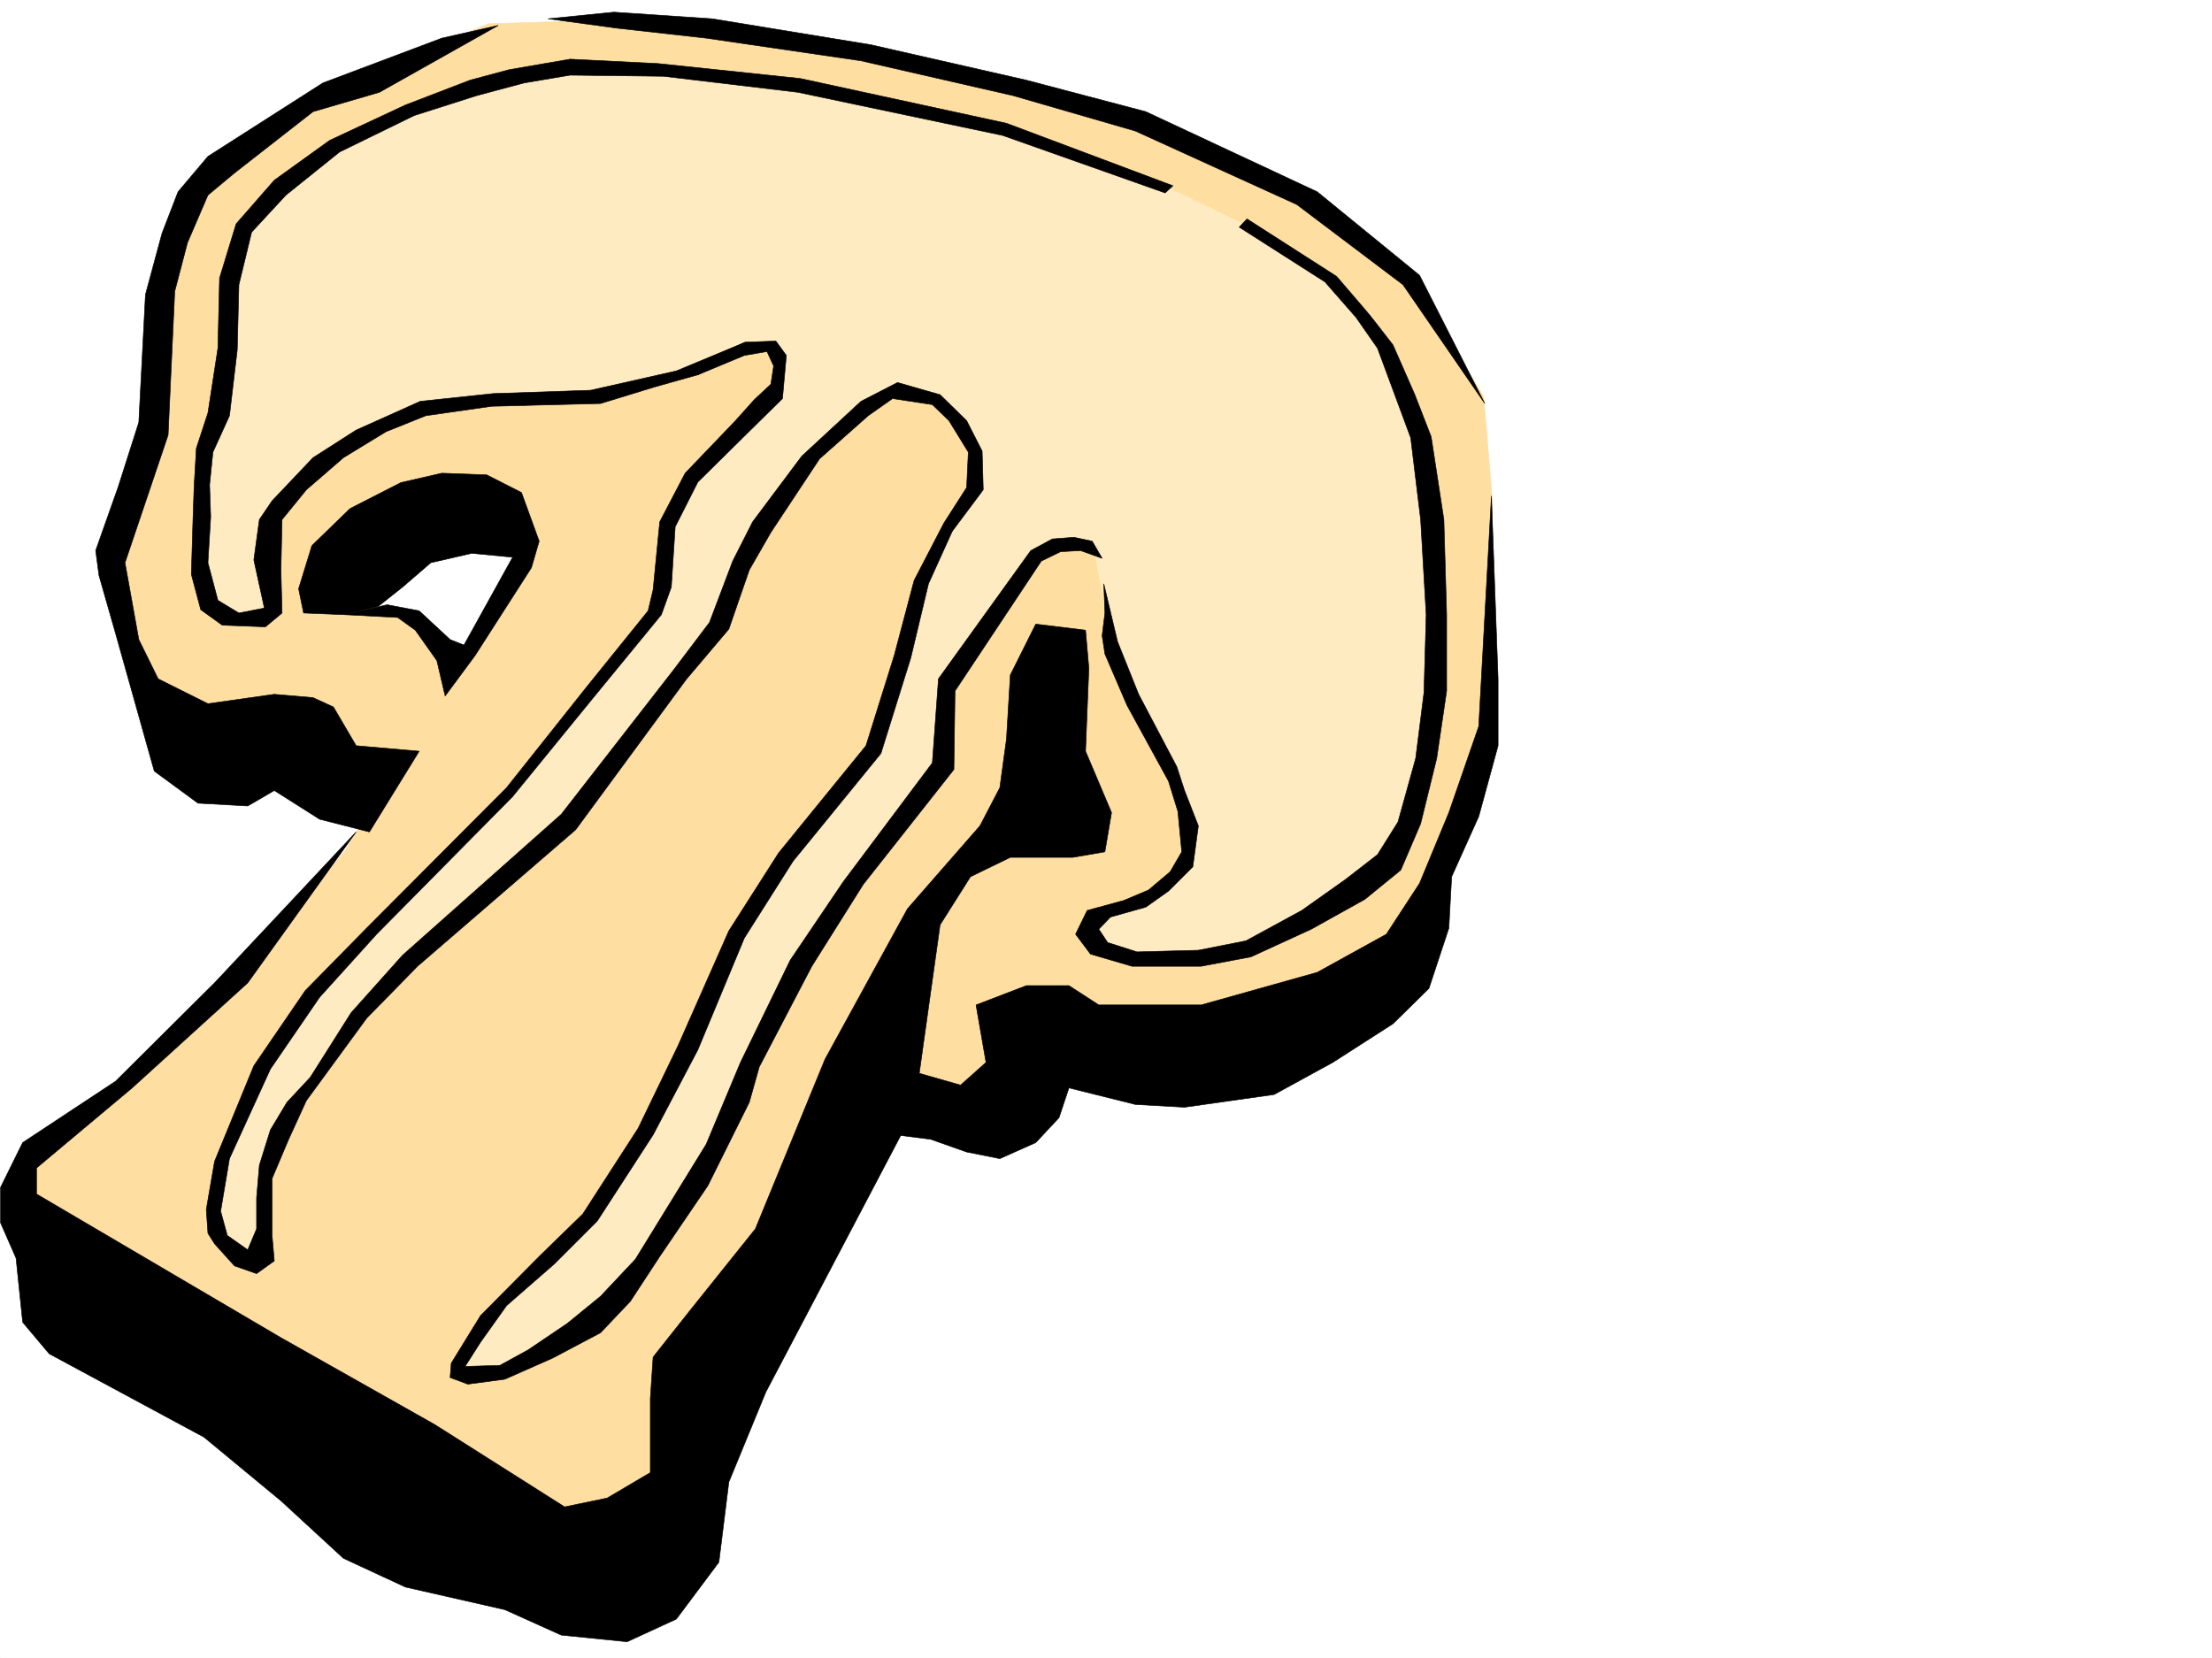
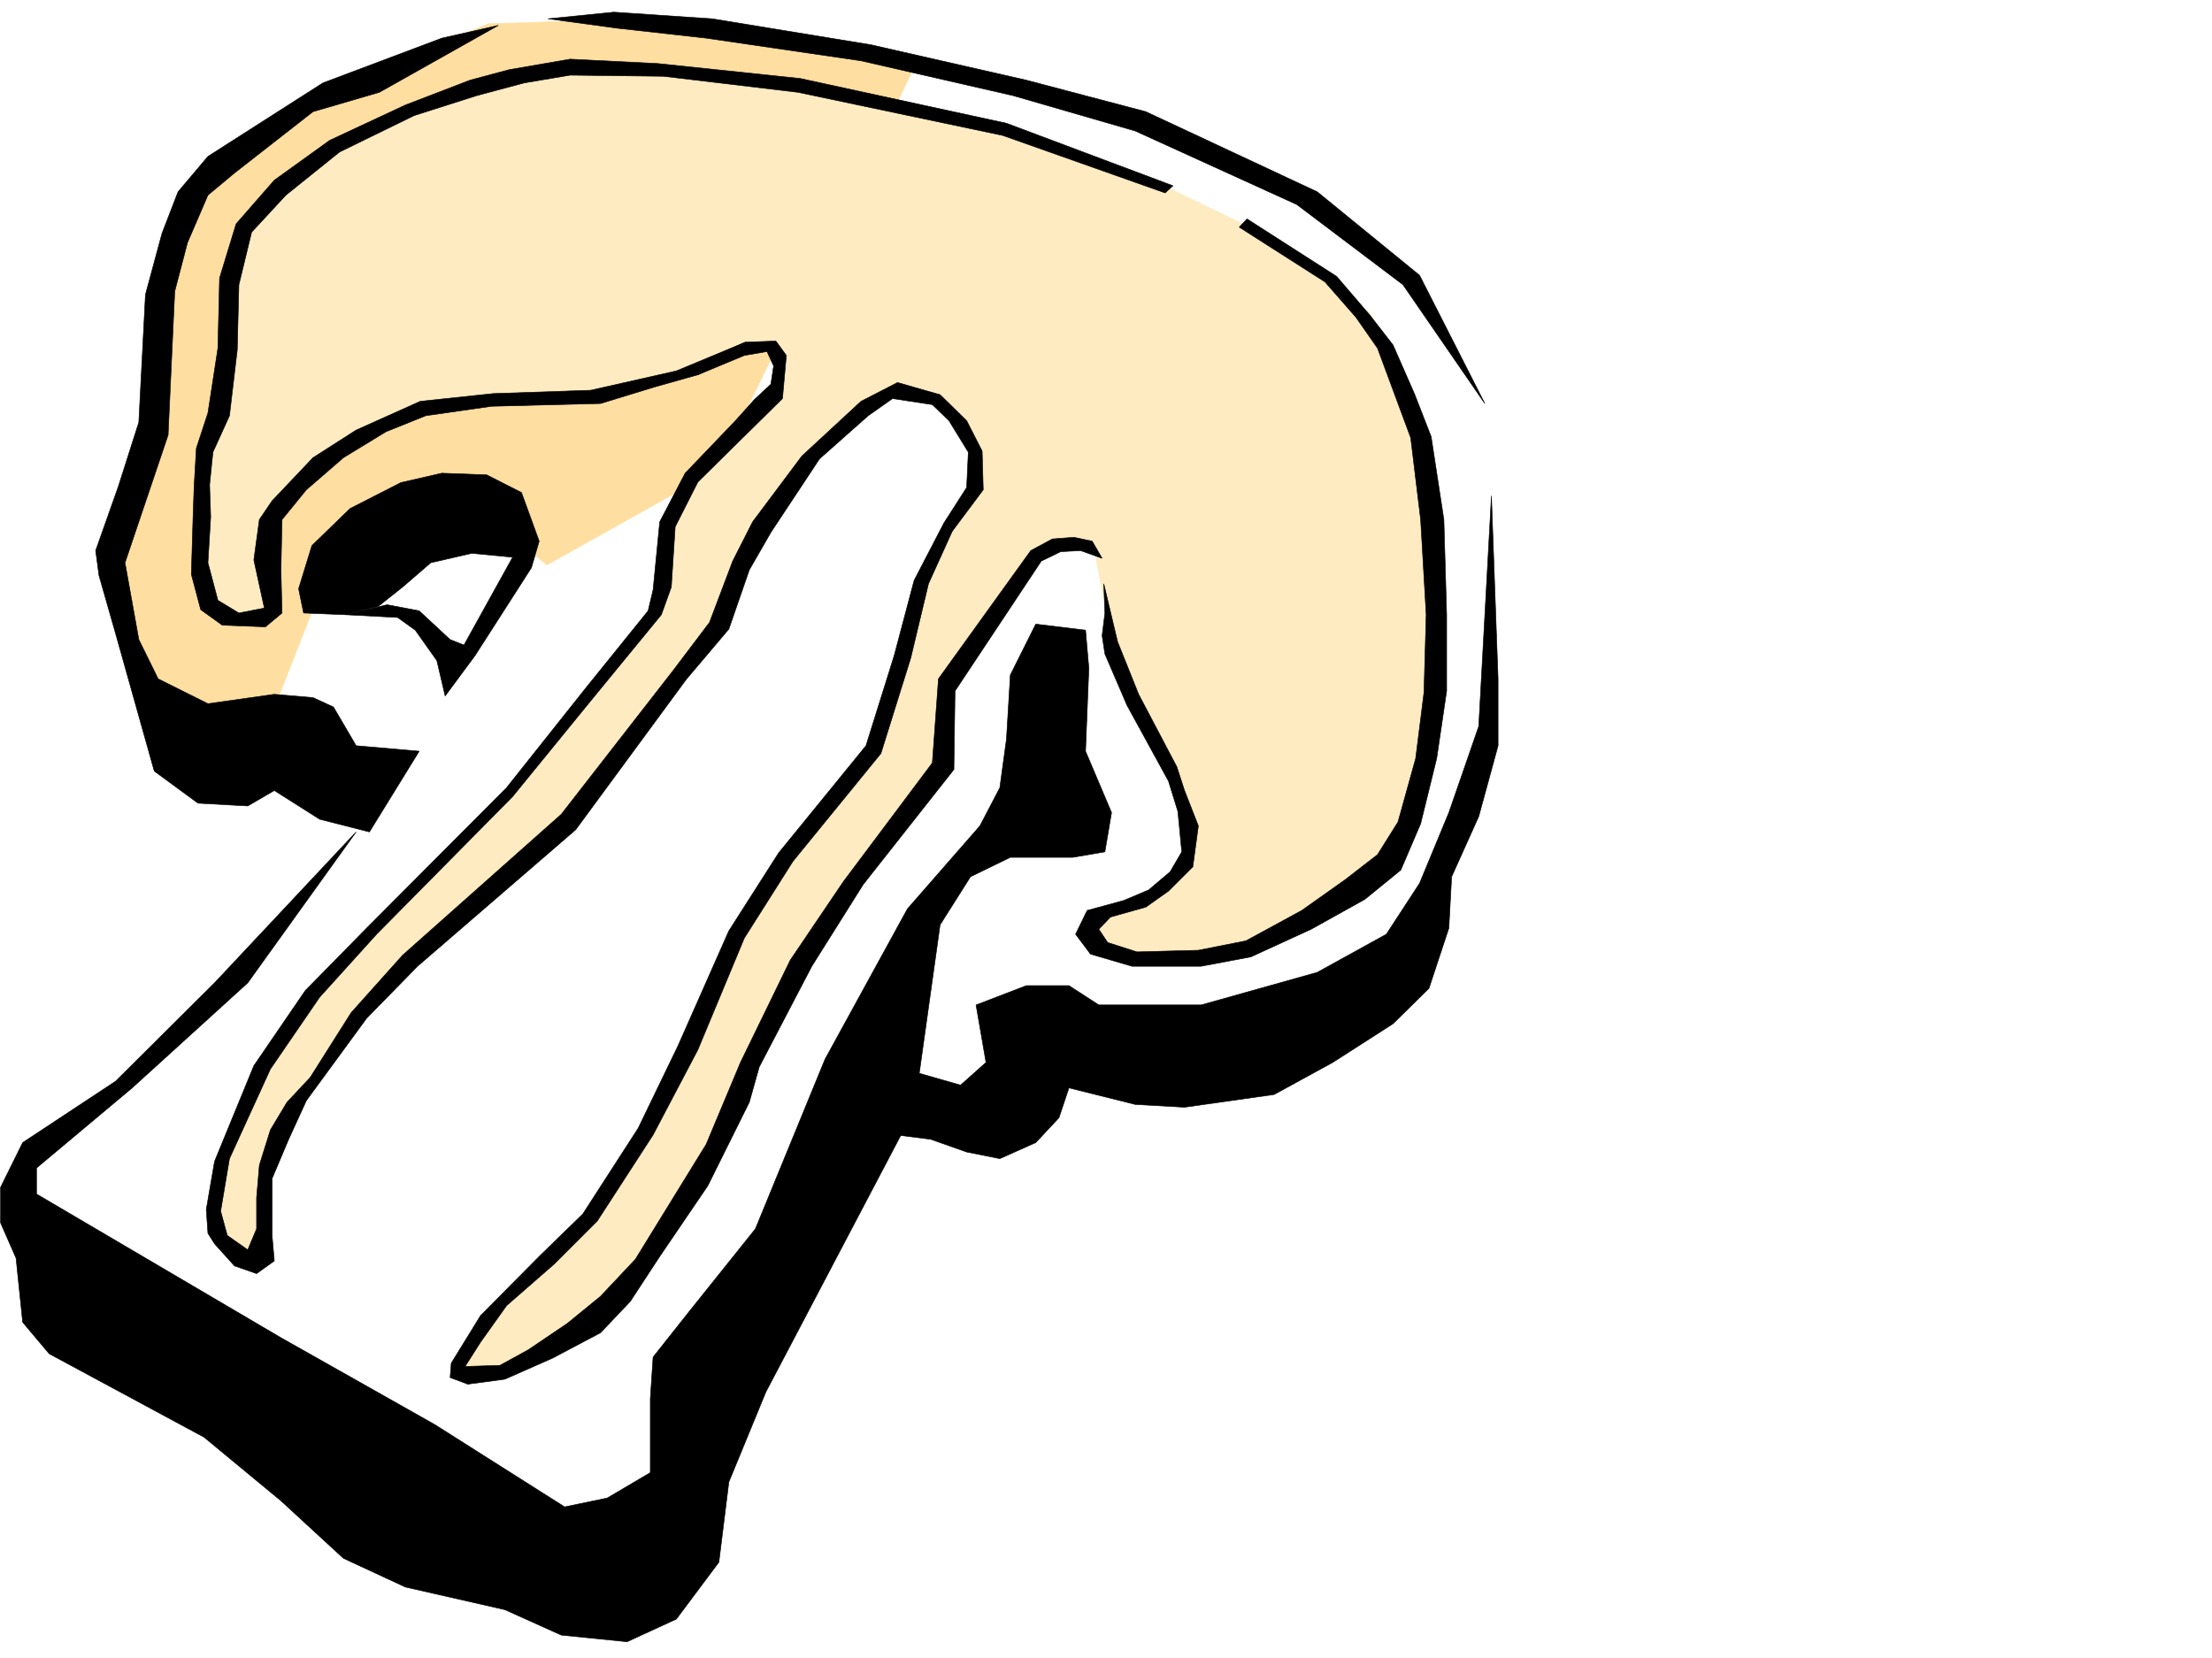
<svg xmlns="http://www.w3.org/2000/svg" width="2997.016" height="2246.297">
  <rect width="100%" height="100%" fill="#808080" stroke="none" />
  <defs>
    <clipPath id="a">
      <path d="M0 0h2997v2244.137H0Zm0 0" />
    </clipPath>
  </defs>
  <path fill="#fff" d="M0 2246.297h2997.016V0H0Zm0 0" />
  <g clip-path="url(#a)" transform="translate(0 2.16)">
    <path fill="#fff" fill-rule="evenodd" stroke="#fff" stroke-linecap="square" stroke-linejoin="bevel" stroke-miterlimit="10" stroke-width=".743" d="M.742 2244.137h2995.531V-2.16H.743Zm0 0" />
  </g>
  <path fill="#ffdea1" fill-rule="evenodd" stroke="#ffdea1" stroke-linecap="square" stroke-linejoin="bevel" stroke-miterlimit="10" stroke-width=".743" d="m224.043 970.734-71.945-193.27 48.718-182.01 17.207-199.216 54.7-152.8 134.113-105.61L661.57 32.218l188.075-6.023 394.87 53.22-273.468 557.25L741.023 765.5l-73.43-58.414-224.784 70.379-96.657 246.445Zm0 0" />
-   <path fill="#ffdea1" fill-rule="evenodd" stroke="#ffdea1" stroke-linecap="square" stroke-linejoin="bevel" stroke-miterlimit="10" stroke-width=".743" d="m612.89 889.094-72.683-58.453-91.418-12.707-35.934 18.726-102.675 140.8 187.328 64.4-5.98 70.417-24.008 40.47-176.067 211.218-164.066 147.523-96.653 58.453 11.961 87.625 728.278 446.407 128.132-53.176 296.692-528.047 146.113 5.98 91.418-111.59 297.434-12.003 163.36-129.578 91.413-169.262 35.934-158.785V671.855L2010.25 537.04l-98.145-158.043-169.34-135.558-212.038-88.407-304.2-75.617L704.31 730.27v41.21l-78.67 123.598zm0 0" />
  <path fill="#ffebc2" fill-rule="evenodd" stroke="#ffebc2" stroke-linecap="square" stroke-linejoin="bevel" stroke-miterlimit="10" stroke-width=".743" d="m564.957 143.809-158.121 81.64-79.414 94.39-11.219 94.349-12.746 104.863-24.754 99.629-5.98 176.77 37.457 41.21 53.215-6.02 7.468-129.578 83.95-82.382 134.113-70.418 108.617-11.223h134.895l187.289-65.18h18.73l18.73 6.766v52.43L929.055 653.87l-24.711 59.195v82.383l-36.715 70.422-230.77 269.633-224.004 216.457-85.433 147.562-35.969 110.848v65.18l48.719 40.43 11.96-29.208 11.263-105.609 37.457-99.625 109.402-134.074 273.465-241.168L977.03 836.66l48.68-135.598 158.121-164.023h79.41l48.719 41.211 11.223 75.621-5.239 17.984-36.714 41.211-48.72 117.575-48.679 193.27-145.375 164.026-61.426 128.832-144.593 282.383-42.735 58.414-140.098 140.801-23.964 64.434h48.68l158.117-88.403 151.32-233.664 48.715-141.578 90.675-158.785 158.083-204.496 5.98-130.32 134.113-163.282h60.684l11.262 58.418 12.746 70.418 90.632 187.993 12.004 70.417v47.196l-77.925 52.433-42.7 11.223-12.746 35.188 55.446 23.968 115.382-5.238 114.641-41.953 121.367-87.625 54.703-128.836 18.727-176.027-18.727-217.2-54.703-170.789-24.71-46.414-59.942-46.449-102.637-70.418-159.605-77.144-181.309-58.414-285.469-58.418L862.39 96.617l-116.13 5.98-126.644 17.243zm0 0" />
  <path fill-rule="evenodd" stroke="#000" stroke-linecap="square" stroke-linejoin="bevel" stroke-miterlimit="10" stroke-width=".743" d="M675.063 34.445 598.66 51.691l-161.094 60.645-155.851 99.625-40.469 47.937-21.7 56.188-22.484 83.125-8.992 173.02-27.722 86.917-30.73 86.88 4.495 33.702 22.48 78.633 52.434 186.508 59.2 43.438 67.445 3.754 35.973-20.958 61.425 38.946 67.45 17.203 67.406-109.363-85.395-7.47-30.73-52.433-27.723-12.746-52.433-4.496-89.93 12.746-67.445-33.703-26.2-53.176-18.726-104.125 58.414-173.015 8.992-194.758 17.242-65.883 27.723-64.437 35.973-29.95 106.39-83.129 89.89-26.234zm0 0" />
  <path fill-rule="evenodd" stroke="#000" stroke-linecap="square" stroke-linejoin="bevel" stroke-miterlimit="10" stroke-width=".743" d="m482.531 1127.254-191.824 204.492-134.113 133.332-125.86 83.125-29.992 60.684v47.937l20.996 47.938 8.996 86.879 35.93 42.695 209.813 113.078 104.16 86.137 84.652 77.926 83.91 38.945 134.856 30.695 76.441 34.445 89.149 8.993 66.703-30.692 57.672-77.144 13.488-108.621 50.207-122.07 200.816-382.009 35.192-250.902 41.21-65.18 53.958-26.238h84.652l43.48-7.469 8.993-53.175-35.23-83.164 4.495-112.336-4.496-51.688-67.445-8.21-34.45 68.894-5.238 86.879-8.992 65.922-26.98 51.691-98.14 112.332-111.673 203.75-94.387 229.95-89.93 112.331-48.679 61.43-3.754 56.183v100.333l-58.453 34.484-57.672 11.965-176.066-111.59-208.29-117.613-331.175-194.72v-35.226l129.617-108.582 156.594-142.324zm0 0" />
  <path fill-rule="evenodd" stroke="#000" stroke-linecap="square" stroke-linejoin="bevel" stroke-miterlimit="10" stroke-width=".743" d="m1238.531 1452.332 62.914 17.984 34.485-30.734-13.489-77.887 68.188-26.195h57.676l40.468 26.195h138.61l157.336-44.18 93.644-51.69 44.965-68.895 39.727-95.875 40.468-116.867 17.204-312.333 8.992 247.934v90.633l-26.196 95.875-36.714 81.64-3.754 69.637-26.98 81.68-48.72 47.937-81.64 52.391-79.45 43.48-121.367 17.204-66.664-3.754-89.93-22.442-13.491 40.43-31.473 33.703-48.68 21.738-44.965-8.992-48.718-17.242-71.164-8.992zM742.508 25.453l89.148-8.992 133.371 8.992 215.051 35.23 210.55 47.938 161.837 42.695 232.254 108.582 138.61 113.118 88.405 173.757-110.886-161.011-143.852-108.621-218.762-99.625-165.59-47.938-206.058-47.195-209.77-30.692L836.152 38.2ZM628.61 874.082l65.964-119.062-55.445-5.278-55.445 12.746-38.239 32.961-32.96 26.2-44.965 11.261-56.188-2.27-6.727-32.96 17.989-58.414 51.687-50.168 68.934-35.227 55.445-12.71 60.684 2.23 47.191 23.968 23.969 65.922-10.477 35.973-76.402 119.059zm0 0" />
  <path fill-rule="evenodd" stroke="#000" stroke-linecap="square" stroke-linejoin="bevel" stroke-miterlimit="10" stroke-width=".743" d="m643.625 888.313-40.469 54.703-11.261-47.938-29.207-41.21-23.97-17.208-71.198-3.75 56.968-13.492 43.438 8.25 41.957 38.945 18.726 7.469zm-223.301 571.523-31.476 33.707-22.48 37.457-14.977 47.938-3.754 44.183v41.953l-11.965 28.426-27.719-19.473-8.996-32.921 11.965-71.165 55.445-121.363 66.703-97.36 77.184-85.394 184.32-186.508 109.36-134.074 92.16-112.332 13.488-37.46 5.242-81.641 30.73-60.684 60.684-59.898 53.957-53.176 5.243-58.418-14.235-19.508-41.21 1.523-64.438 28.465v15.719l62.953-26.2 30.691-5.277 8.992 19.473-3.714 24.75-22.48 20.957L996.503 570l-68.191 71.16-34.45 65.926-8.992 92.117-6.762 28.465-84.652 104.867-107.133 134.817-189.558 190.222-83.164 84.653-69.68 101.855-53.215 129.574-11.219 65.18 2.227 32.219 8.992 14.234 26.98 29.95 29.95 10.48 24.008-17.203-3.008-34.489v-77.144l22.48-53.176 23.969-52.434zm0 0" />
  <path fill-rule="evenodd" stroke="#000" stroke-linecap="square" stroke-linejoin="bevel" stroke-miterlimit="10" stroke-width=".743" d="m1009.992 463.648-93.644 38.942-116.13 26.2-131.882 4.495-98.922 10.48-86.883 38.981-58.453 37.418-55.441 58.457-17.246 25.453-7.47 54.66 14.235 65.18-34.488 6.727-28.465-17.204-13.488-50.949 3.754-62.168-1.485-43.441 4.496-44.184 22.442-49.422 10.52-89.148 2.226-88.363 17.246-71.164 46.45-50.203 72.687-58.415 101.152-49.425 84.652-26.977 64.434-17.242 62.211-10.48 126.605 1.523 182.047 21.703 277.262 58.414 220.25 77.926 10.516-9.735-225.528-84.652-279.488-60.683-192.566-20.215-119.098-5.98-82.426 14.23-53.215 14.234-87.66 33.703-102.636 47.938-74.918 53.918-51.727 59.16-22.445 73.43-2.27 95.09-13.488 87.66-15.719 47.937-3.008 51.691-1.488 43.442-2.266 75.617 12.746 47.938 29.207 20.996 58.454 2.23 22.484-18.73-1.488-58.414 1.488-68.153 32.96-40.43 50.204-43.48 57.672-35.187 53.96-21.704 89.15-12.746 147.6-3.754 73.43-22.48 58.454-16.461zm-589.668 996.188 55.446-87.66 69.675-77.887 215.051-191.004 152.098-195.5 48.68-64.398 31.476-83.125 26.977-53.176 66.707-89.149 80.152-74.171 49.465-25.457 57.672 16.5L1309.695 570l20.996 41.21 1.485 52.435-41.953 56.148-11.262-11.223 30.734-47.937 2.266-47.938L1285.727 570l-22.485-21.738-53.957-8.211-32.96 23.222-65.923 58.418-65.925 99.625-29.247 50.91-27.722 80.153-57.672 68.152-149.867 203.75-214.27 184.98-68.933 70.423-81.68 111.59zm0 0" />
  <path fill-rule="evenodd" stroke="#000" stroke-linecap="square" stroke-linejoin="bevel" stroke-miterlimit="10" stroke-width=".743" d="m1479.777 733.281-24.71-5.238-29.247 2.227-29.207 15.757-125.12 173.762-8.25 113.86-120.622 161.011-71.945 106.39-67.41 138.532-46.45 110.89-95.914 155.774-47.23 50.203-44.926 36.676-53.215 35.973-38.203 20.957-47.191 1.488 20.957-32.922 35.23-49.465 65.18-56.93 57.672-57.671 75.695-116.828 60.684-115.348 62.953-151.316 65.922-104.083 119.136-146.078 40.47-129.578 23.968-100.37 32.219-71.161-11.262-11.223-40.43 77.887-26.98 101.856-38.239 122.109-118.355 145.297-67.45 105.61-68.929 155.812-53.922 111.59-74.953 116.09-59.2 57.671-79.41 80.156-39.687 64.438-1.523 19.469 23.969 8.957 50.203-6.727 64.437-28.465 65.18-34.449 40.469-42.695 39.722-60.684 65.18-95.87 56.187-113.079 13.493-47.938 71.199-136.343 69.676-110.848 122.851-155.773 1.528-106.391 116.867-175.988 26.238-12.746 26.977-1.489 29.21 10.48zm15.719 57.672 1.527 39.688-3.753 30.734 3.753 24.71 29.95 69.638 56.187 102.636 12.746 41.172 5.239 54.7-15.72 26.98-29.206 24.71-33.742 14.235-49.461 13.45-15.72 32.218 20.216 26.977 56.226 16.46h93.645l67.445-12.706 81.64-37.457 72.688-40.47 48.719-39.687 26.941-62.91 21.739-88.406 13.488-91.375V832.91l-3.754-128.836-17.203-112.336-22.48-57.71-29.25-66.626-31.434-40.468-44.965-52.434-121.406-77.887-10.48 11.223 116.128 74.172 41.953 47.937 29.246 41.914 44.965 121.368 13.453 110.847 7.504 128.836-3.007 105.606-11.223 89.109-23.969 86.137-27.723 44.222-43.476 33.707-59.16 41.915-75.7 41.21-64.433 12.747-83.168 2.23-39.727-12.707-11.96-17.988 15.714-16.5 47.977-13.45 30.695-21.742 33-32.96 7.469-55.403-18.73-47.937-10.481-32.22-51.687-98.14-28.504-71.121zm0 0" />
</svg>